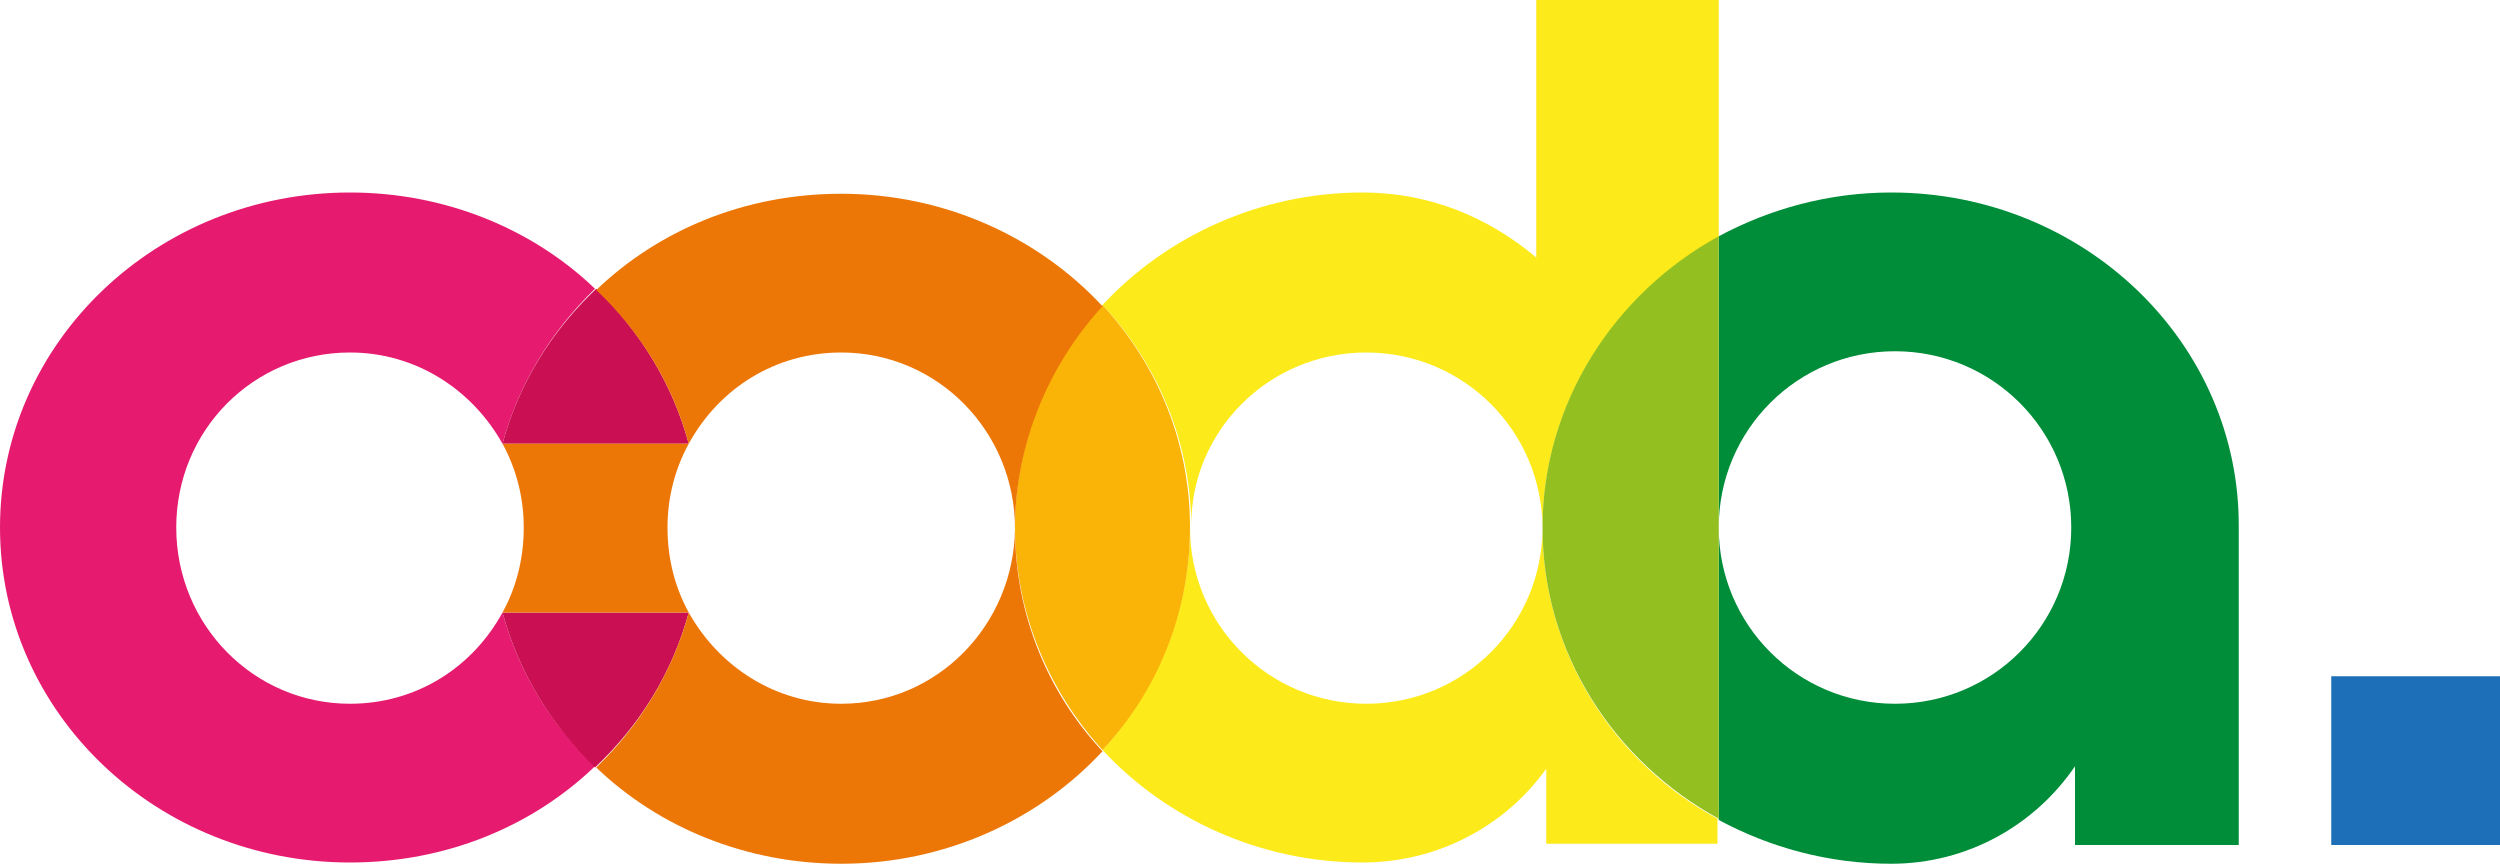
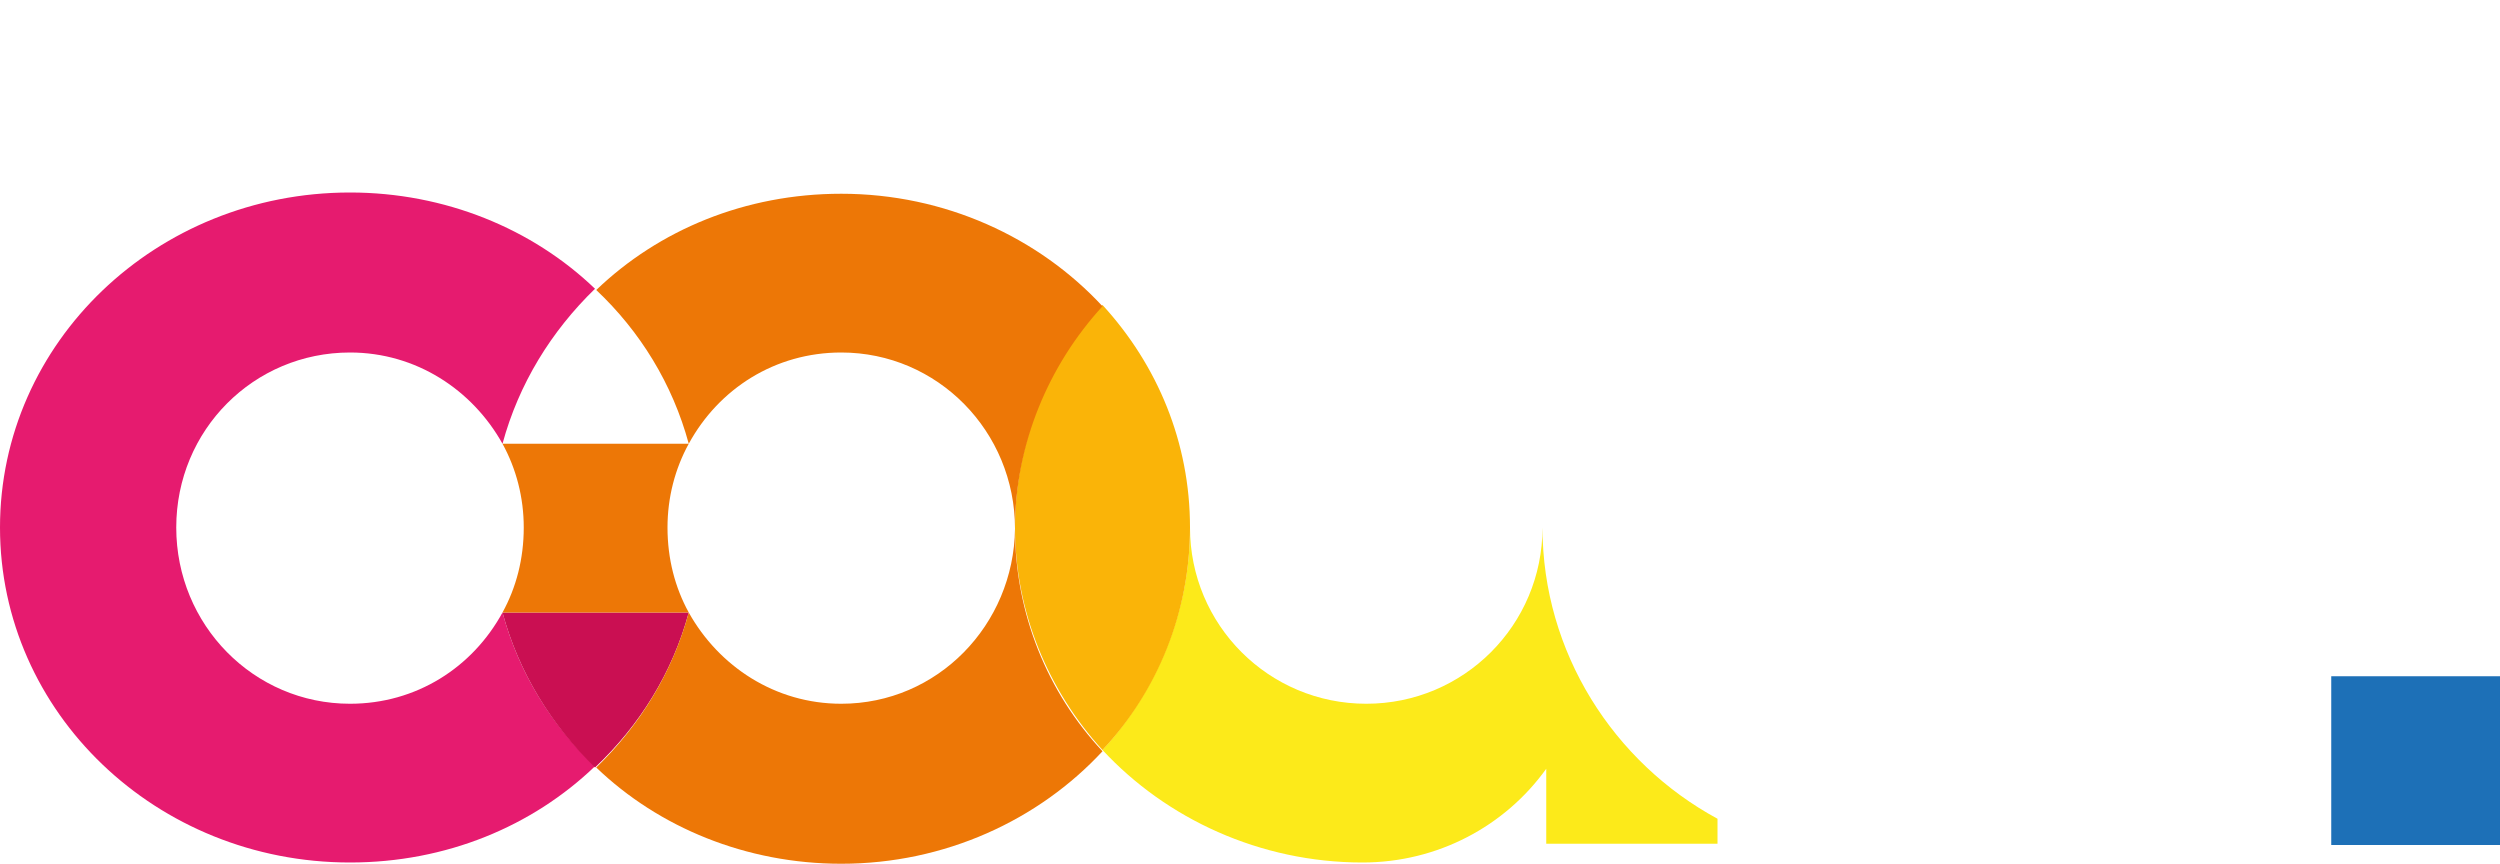
<svg xmlns="http://www.w3.org/2000/svg" id="Layer_1" x="0px" y="0px" viewBox="0 0 200 69.1" style="enable-background:new 0 0 200 69.1;" xml:space="preserve">
  <style type="text/css"> .st0{fill:none;} .st1{fill:#008D39;} .st2{fill:#E61B6F;} .st3{fill:#E61D6F;} .st4{fill:#CA0F52;} .st5{fill:#FCEA1A;} .st6{fill:#93C020;} .st7{fill:#FAB408;} .st8{fill:#1D70B7;} .st9{fill:#ED7706;} </style>
  <g>
    <circle class="st0" cx="109.3" cy="42.2" r="14.1" />
    <path class="st0" d="M67.3,28.2c-5.3,0-9.8,3-12.2,7.3c0,0,0,0,0,0h0c-1.1,2-1.7,4.3-1.7,6.8c0,2.5,0.6,4.8,1.7,6.8h0c0,0,0,0,0,0 c2.4,4.4,6.9,7.3,12.2,7.3c7.7,0,13.9-6.3,13.9-14.1S75,28.2,67.3,28.2z" />
    <circle class="st0" cx="151.6" cy="42.2" r="14.1" />
-     <path class="st1" d="M151.3,15.4c-5,0-9.7,1.3-13.8,3.5v46.7c4.1,2.2,8.8,3.5,13.8,3.5c6.1,0,11.5-3.1,14.7-7.8v6.3h13.1V42.2 C179.2,27.4,166.7,15.4,151.3,15.4z M151.6,56.3c-7.8,0-14.1-6.3-14.1-14.1s6.3-14.1,14.1-14.1s14.1,6.3,14.1,14.1 S159.4,56.3,151.6,56.3z" />
    <path class="st2" d="M40.2,49c-2.4,4.4-6.9,7.3-12.2,7.3c-7.7,0-13.9-6.3-13.9-14.1S20.3,28.2,28,28.2c5.3,0,9.8,3,12.2,7.3 c1.3-4.8,3.9-9,7.4-12.4c-5-4.8-12-7.7-19.6-7.7c-15.5,0-28,12-28,26.8s12.5,26.8,28,26.8c7.7,0,14.6-2.9,19.6-7.7 C44.1,58,41.5,53.8,40.2,49z" />
    <polygon class="st3" points="55.1,49 55.1,49 55.1,49 " />
-     <polygon class="st3" points="55.1,35.5 55.1,35.5 55.1,35.5 " />
    <g>
-       <path class="st4" d="M40.2,35.5C40.2,35.5,40.2,35.5,40.2,35.5l14.9,0c0,0,0,0,0,0c-1.3-4.8-3.9-9-7.4-12.4 C44.1,26.5,41.5,30.7,40.2,35.5z" />
      <path class="st4" d="M55.1,49C55.1,49,55.1,49,55.1,49l-14.9,0c0,0,0,0,0,0c1.3,4.8,3.9,9,7.4,12.4C51.2,58,53.8,53.8,55.1,49z" />
    </g>
    <g>
-       <path class="st5" d="M109.3,28.2c7.8,0,14.1,6.3,14.1,14.1c0-10,5.7-18.7,14.1-23.3V0h-14.6v20.6c-3.8-3.2-8.5-5.2-13.9-5.2 c-8.2,0-15.7,3.5-20.8,9c4.4,4.7,7.1,11,7.1,17.8C95.2,34.5,101.5,28.2,109.3,28.2z" />
      <path class="st5" d="M123.4,42.2c0,7.8-6.3,14.1-14.1,14.1S95.2,50,95.2,42.2c0,6.8-2.7,13.1-7,17.8c5.1,5.5,12.6,9,20.8,9 c6,0,11.4-2.9,14.7-7.5v6h13.7v-2C129.1,61,123.4,52.2,123.4,42.2z" />
    </g>
-     <path class="st6" d="M123.4,42.2c0,10,5.7,18.7,14.1,23.3V18.9C129.1,23.5,123.4,32.3,123.4,42.2z" />
    <path class="st7" d="M88.2,24.4c-4.4,4.7-7,11-7,17.8c0,6.8,2.7,13.1,7,17.8c4.4-4.7,7-11,7-17.8C95.2,35.4,92.6,29.2,88.2,24.4z" />
    <rect x="186.5" y="54.1" class="st8" width="13.5" height="13.5" />
    <g>
      <path class="st9" d="M67.3,56.3c-5.3,0-9.8-3-12.2-7.3c-1.3,4.8-3.9,9-7.4,12.4c5,4.8,12,7.7,19.6,7.7c8.3,0,15.8-3.5,20.9-9 c-4.4-4.7-7-11-7-17.8C81.1,50,75,56.3,67.3,56.3z" />
      <path class="st9" d="M55.1,35.5c2.4-4.4,6.9-7.3,12.2-7.3c7.7,0,13.9,6.3,13.9,14.1c0-6.8,2.7-13.1,7-17.8c-5.1-5.5-12.6-9-20.9-9 c-7.7,0-14.6,2.9-19.6,7.7C51.2,26.5,53.8,30.7,55.1,35.5z" />
      <path class="st9" d="M55.1,35.5H40.2c1.1,2,1.7,4.3,1.7,6.7c0,2.5-0.6,4.8-1.7,6.8c0,0,0,0,0,0c0,0,0,0,0,0h14.9 c-1.1-2-1.7-4.3-1.7-6.8C53.4,39.8,54,37.5,55.1,35.5z" />
    </g>
  </g>
</svg>